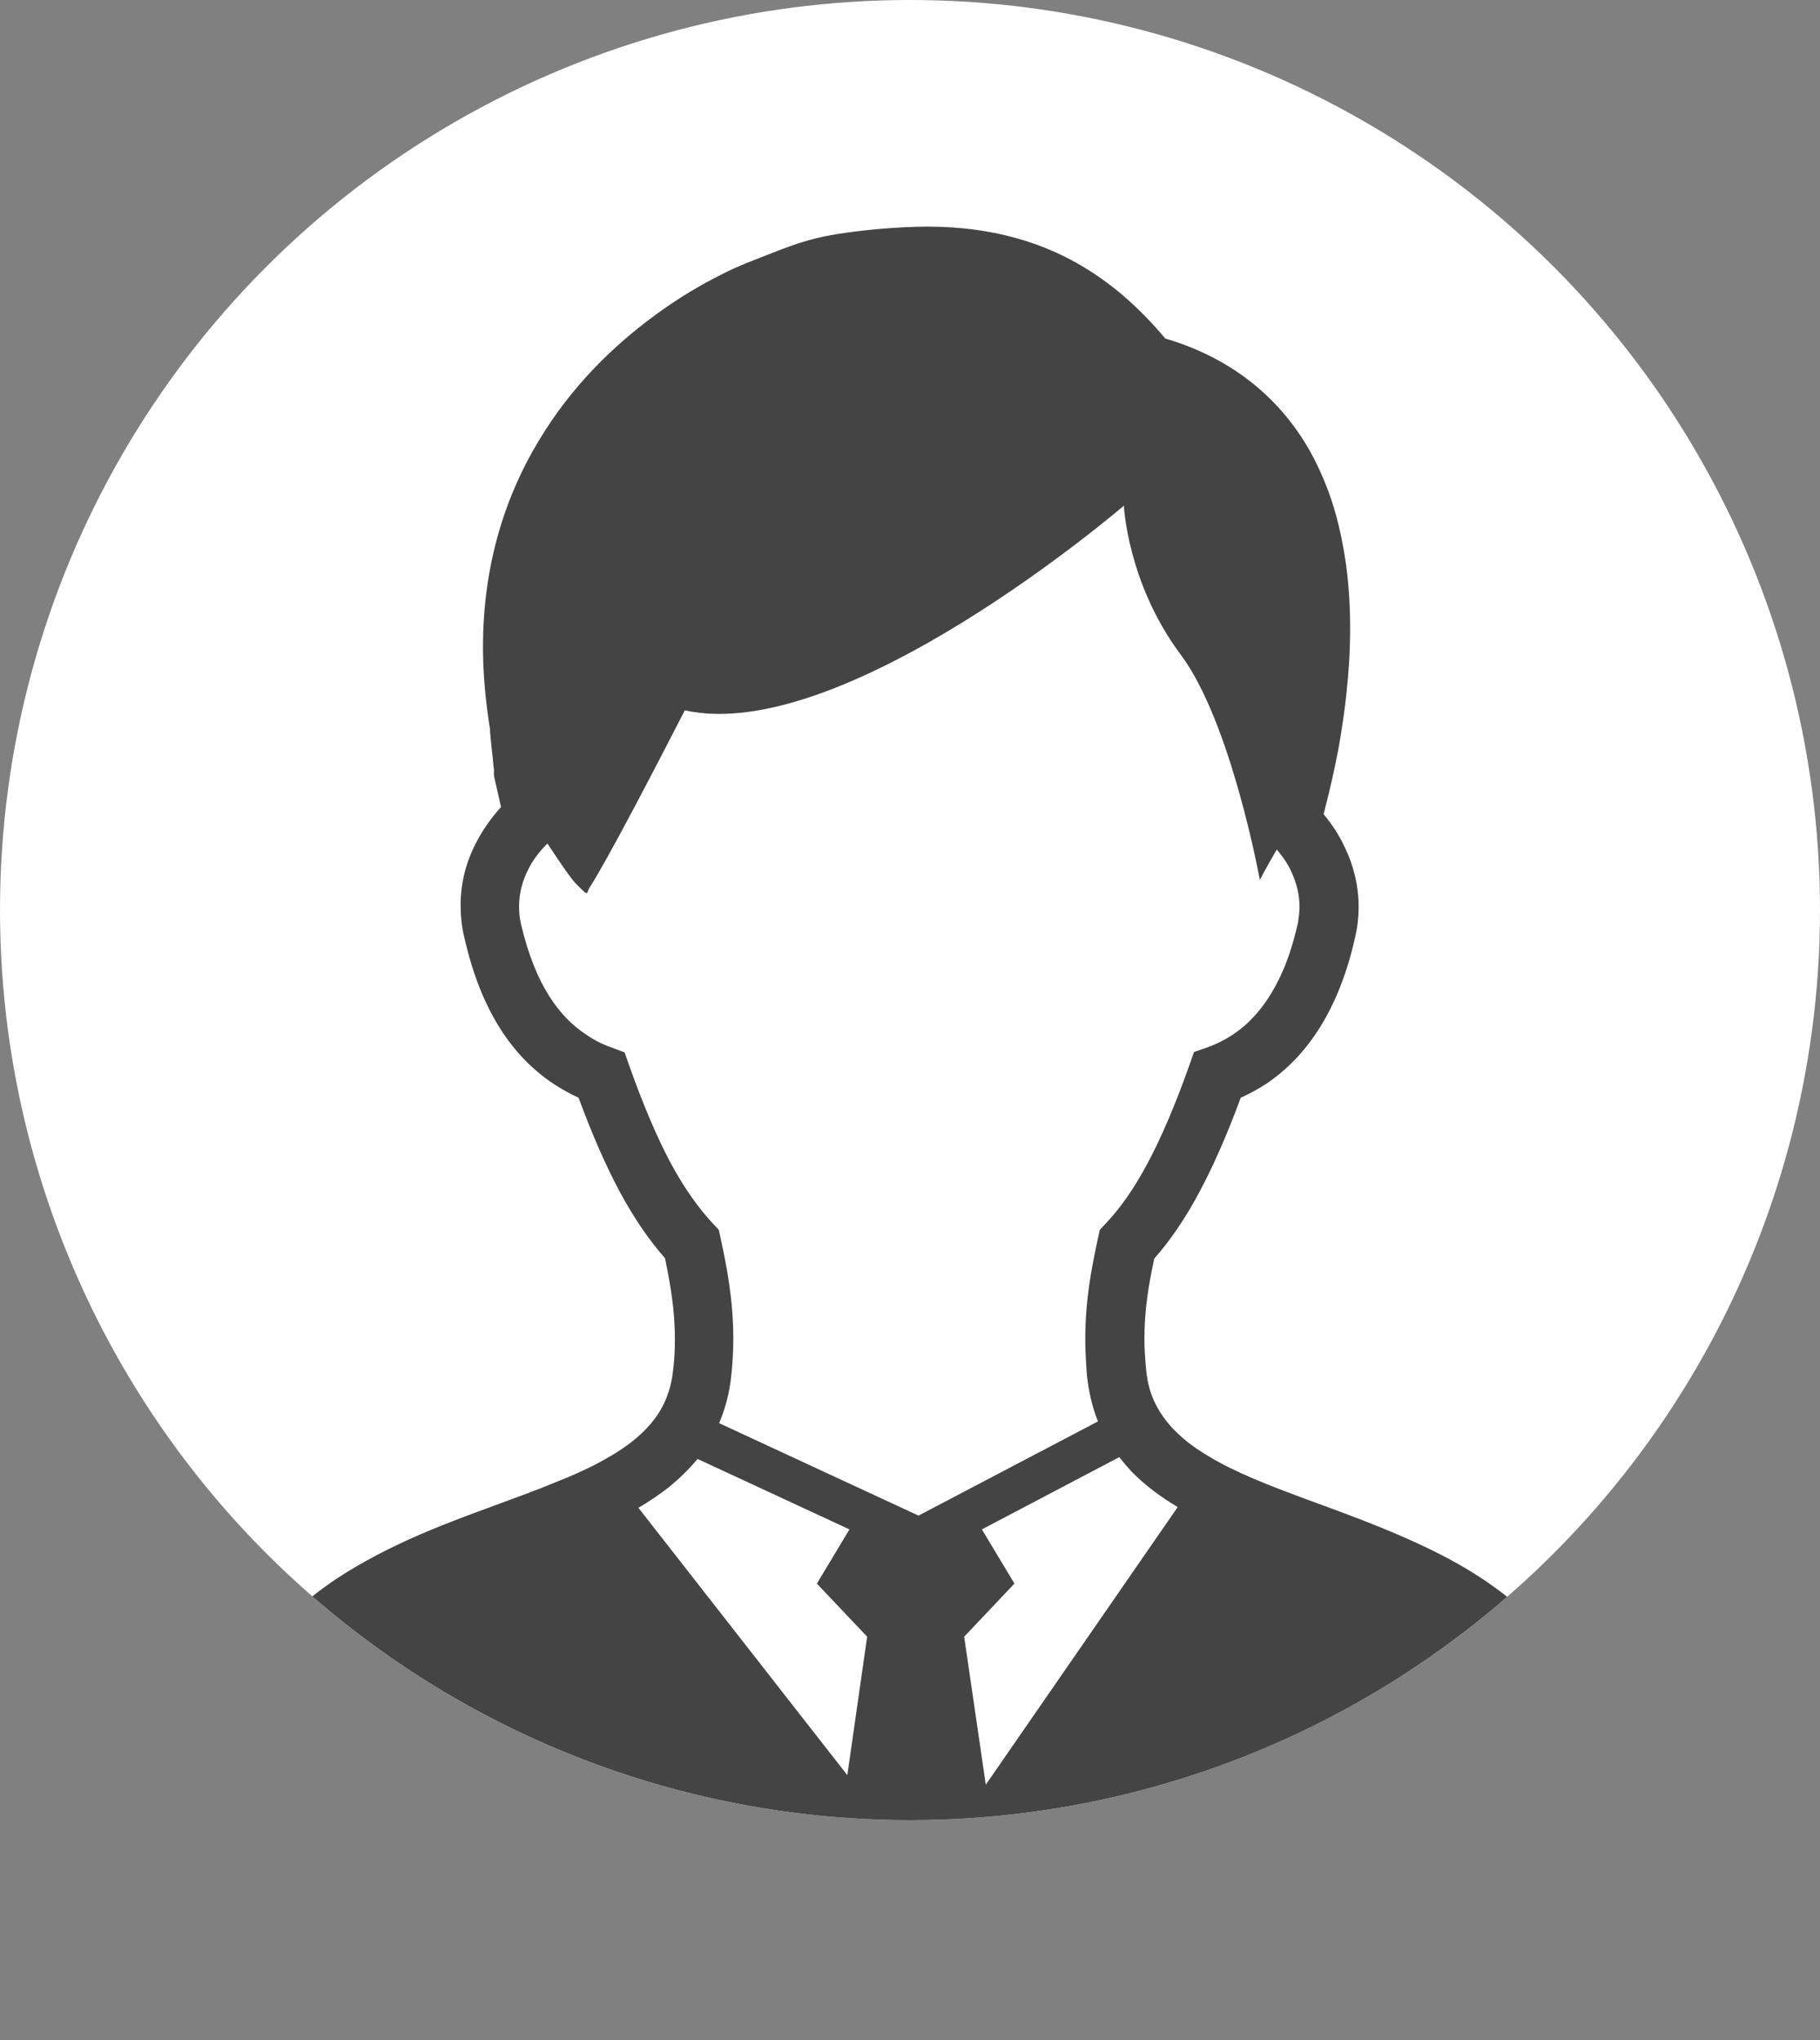
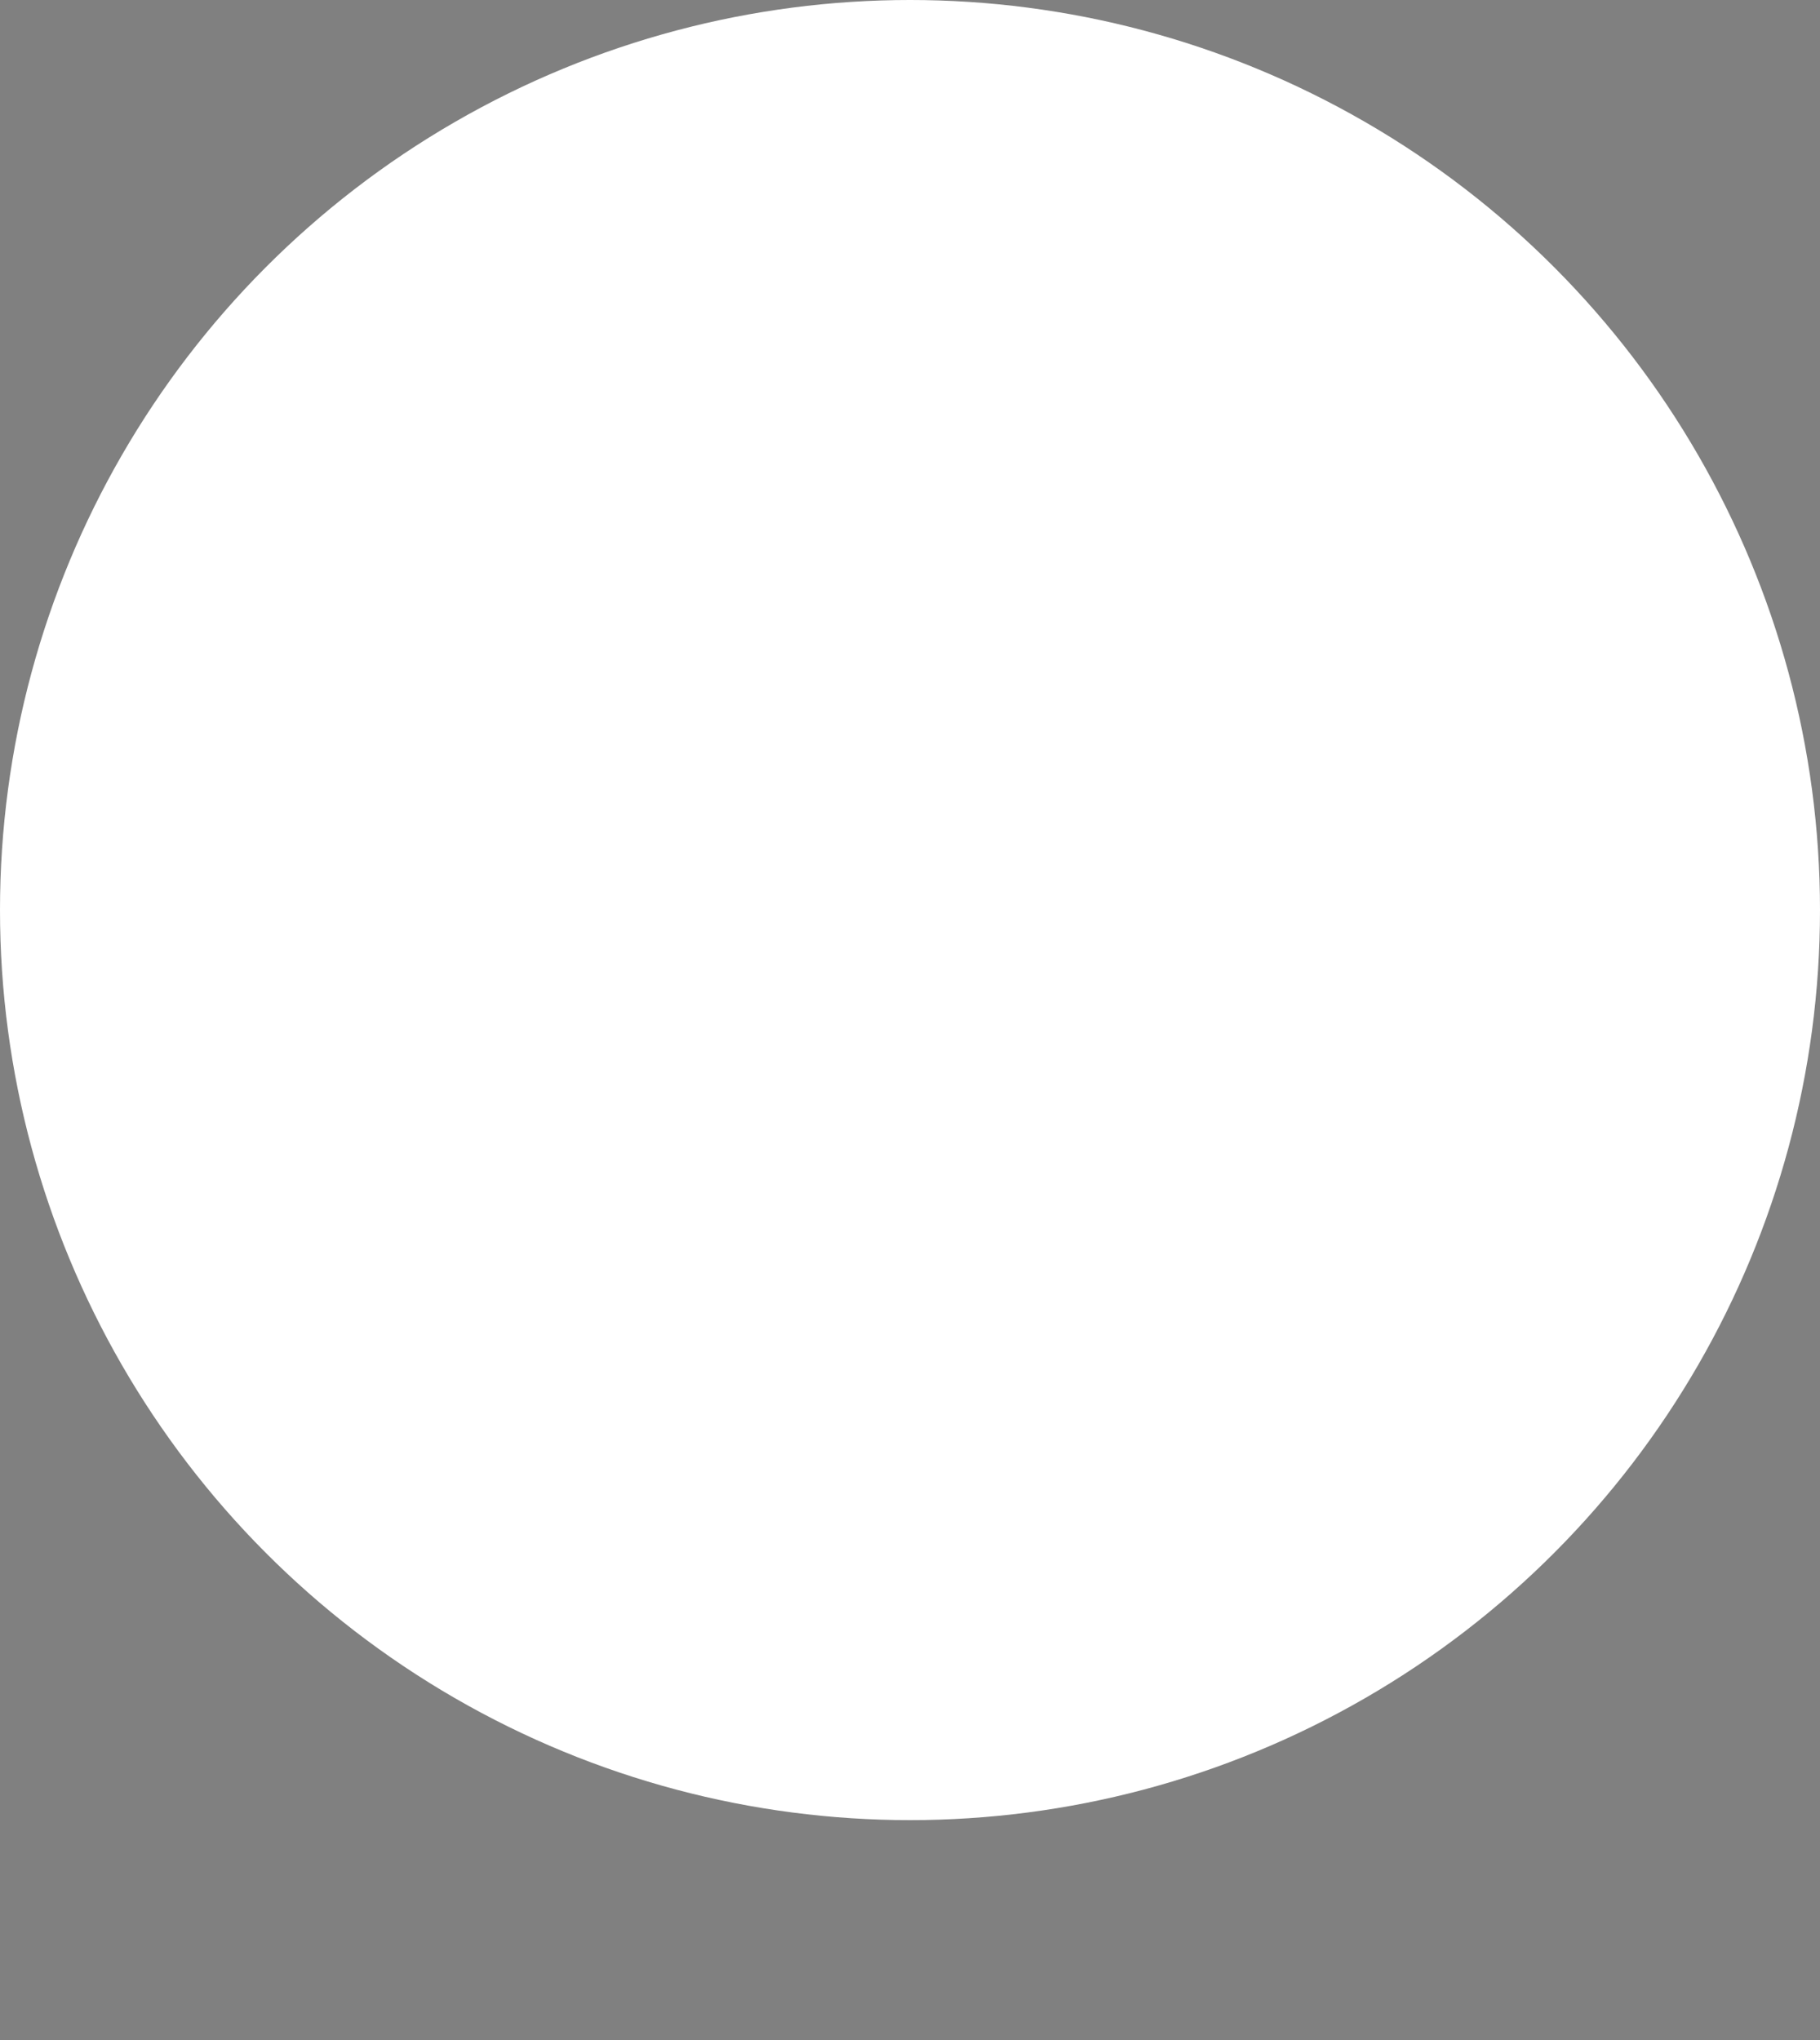
<svg xmlns="http://www.w3.org/2000/svg" id="_レイヤー_2" viewBox="0 0 514 576.1">
  <rect x="0" y="0" width="514" height="576.1" fill="#808080" stroke="none" />
  <defs>
    <style>.cls-1{fill:none;}.cls-2{clip-path:url(#clippath);}.cls-3{fill:#fff;}.cls-4{fill:#444;}</style>
    <clipPath id="clippath">
      <circle class="cls-1" cx="257" cy="257" r="257" />
    </clipPath>
  </defs>
  <g id="_2">
    <g class="cls-2">
      <circle class="cls-3" cx="257" cy="257" r="257" />
-       <path class="cls-4" d="m453.8,493.8c-2-7.5-4.8-14.2-8.3-20.2-6.1-10.5-14.2-18.7-23.2-25.2-6.7-4.9-13.9-8.8-21.2-12.2-10.9-5.1-22.1-9.1-32.4-12.9s-19.8-7.5-27.1-11.9c-2.7-1.6-5.1-3.2-7.2-5-3.1-2.6-5.5-5.4-7.3-8.5s-3-6.6-3.4-11c-.3-3.1-.5-6.1-.5-8.8,0-8.2,1.2-15.4,2.8-22.7,4.6-5.2,8.8-11.4,12.8-18.9s7.8-16.2,11.6-26.5c2.4-1.1,4.9-2.4,7.3-4,5.5-3.7,10.6-8.8,14.9-15.6s7.8-15.3,10.1-25.7c.7-2.9,1-5.8,1-8.6,0-5.9-1.4-11.6-3.8-16.6-1.6-3.5-3.7-6.7-6.1-9.6,1.2-4.5,2.7-10.7,4.1-17.9,1.8-10,3.4-21.9,3.4-34.5,0-8.1-.6-16.5-2.3-24.8-1.2-6.2-3-12.4-5.6-18.3-3.8-8.9-9.4-17.2-17.2-24.1-7.2-6.4-16.2-11.5-27.1-14.7-4.6-5.5-9.4-10.2-14.3-14.1-8.3-6.6-17-11-25.9-13.7s-17.9-3.8-26.9-3.8c-4.7,0-9.5.3-14.2.7-4.4.4-8.1.9-11.4,1.4-4.9.8-9,1.9-12.9,3.3-4,1.4-7.8,3-12.7,4.9-1.9.8-4.4,1.8-7.4,3.4-5.2,2.6-12,6.5-19.2,11.9-10.8,8-22.8,19.4-32,34.8-4.7,7.7-8.6,16.4-11.4,26.1-2.8,9.8-4.4,20.5-4.4,32.3,0,7.3.7,15.1,2,23.2,0,.6,0,1.1.1,1.7.1,1,.2,2.1.3,3.2.2,1.6.4,3.3.5,4.7.1.7.1,1.3.2,1.8v.8h0v.9l2,8.8c-2.8,3.1-5.3,6.6-7.2,10.4-2.7,5.3-4.3,11.3-4.2,17.7,0,2.8.3,5.7,1,8.6,1.6,7,3.6,13.1,6.1,18.4,3.7,8,8.4,14.2,13.6,18.8,4,3.6,8.3,6.2,12.6,8.2,3.8,10.3,7.6,19,11.6,26.5,4,7.4,8.2,13.6,12.8,18.8,1.5,7.3,2.8,14.5,2.8,22.8,0,2.8-.1,5.7-.5,8.8-.3,3-1,5.6-1.9,7.9-1.4,3.5-3.5,6.5-6.3,9.3s-6.4,5.4-10.7,7.8c-4.3,2.5-9.3,4.7-14.8,6.9-9.5,3.9-20.4,7.5-31.4,11.9-8.3,3.3-16.6,7.1-24.6,11.8-6,3.5-11.8,7.6-17,12.5-7.9,7.2-14.8,16.3-19.5,27.5-4.8,11.2-7.4,24.5-7.4,40.2,0,2.2.5,4.3,1.2,6.3.7,1.8,1.7,3.5,2.8,5.1,2.2,3,5,5.6,8.4,8.2,6,4.5,14.1,8.6,24.5,12.6,15.6,5.9,36.5,11.1,63.5,15,27,3.8,60.1,6.2,100.1,6.2,34.6,0,64.1-1.8,88.9-4.8,18.6-2.2,34.6-5.1,48.2-8.4,10.2-2.5,19-5.2,26.6-8.1,5.7-2.1,10.7-4.4,15-6.7,3.2-1.8,6.1-3.5,8.7-5.3,3.8-2.8,6.9-5.6,9.2-8.8,1.1-1.6,2.1-3.3,2.8-5.2.7-1.9,1.1-3.9,1.1-6-.1-10.9-1.4-20.5-3.7-29Zm-214.5,7.5l-59-75.5c3.1-1.8,6-3.8,8.7-5.9,2.9-2.4,5.6-5,8-7.9l42.9,19.9-9.2,15.3,14.2,15-5.6,39.1Zm-36.2-99.4c1.7-4,2.9-8.5,3.4-13.2.4-3.7.6-7.2.6-10.6,0-10.9-1.8-20.2-3.6-28.5l-.5-2.3-1.6-1.7c-4-4.3-8-9.8-11.9-17-3.9-7.3-7.8-16.4-11.8-27.7l-1.3-3.7-3.7-1.4c-2.6-.9-5-2.1-7.4-3.8-3.6-2.4-7-5.7-10.2-10.7-3.1-4.9-5.9-11.5-8-20.5-.4-1.7-.5-3.3-.5-4.9,0-3.6.9-7,2.5-10.2,1.3-2.7,3.2-5.2,5.5-7.5,3.8,5.8,7,10.4,8.2,11.5,3.8,3.8,2.6,2.6,3.8.8,0,0,4.3-6,26.8-49.9,45.1,10,124-57.8,124-57.8,0,0,1,21.9,16,42,14.3,19,22.4,63.7,22.4,63.7,0,0,1.9-3.7,4.8-8.6,1.7,2,3.2,4.2,4.2,6.5,1.4,3.1,2.2,6.3,2.2,9.6,0,1.6-.2,3.2-.5,4.9-1.4,6-3,10.9-5,15-2.9,6.1-6.2,10.3-9.6,13.4-3.5,3.1-7.1,5.1-11,6.5l-3.7,1.3-1.3,3.7c-4,11.3-7.9,20.4-11.8,27.7-3.9,7.3-7.8,12.8-11.9,17.1l-1.6,1.7-.5,2.3c-1.8,8.3-3.6,17.5-3.6,28.5,0,3.3.2,6.9.5,10.6.5,4.3,1.4,8.4,2.9,12.2.1.2.1.3.2.5l-50.7,26.6-56.3-26.1Zm75.3,102.1l-6.1-41.8,14.2-15-9.2-15.3,38.8-20.4c1.1,1.4,2.2,2.7,3.4,4,3.9,4,8.3,7.2,13.1,10.1l-54.2,78.4Z" />
    </g>
  </g>
</svg>